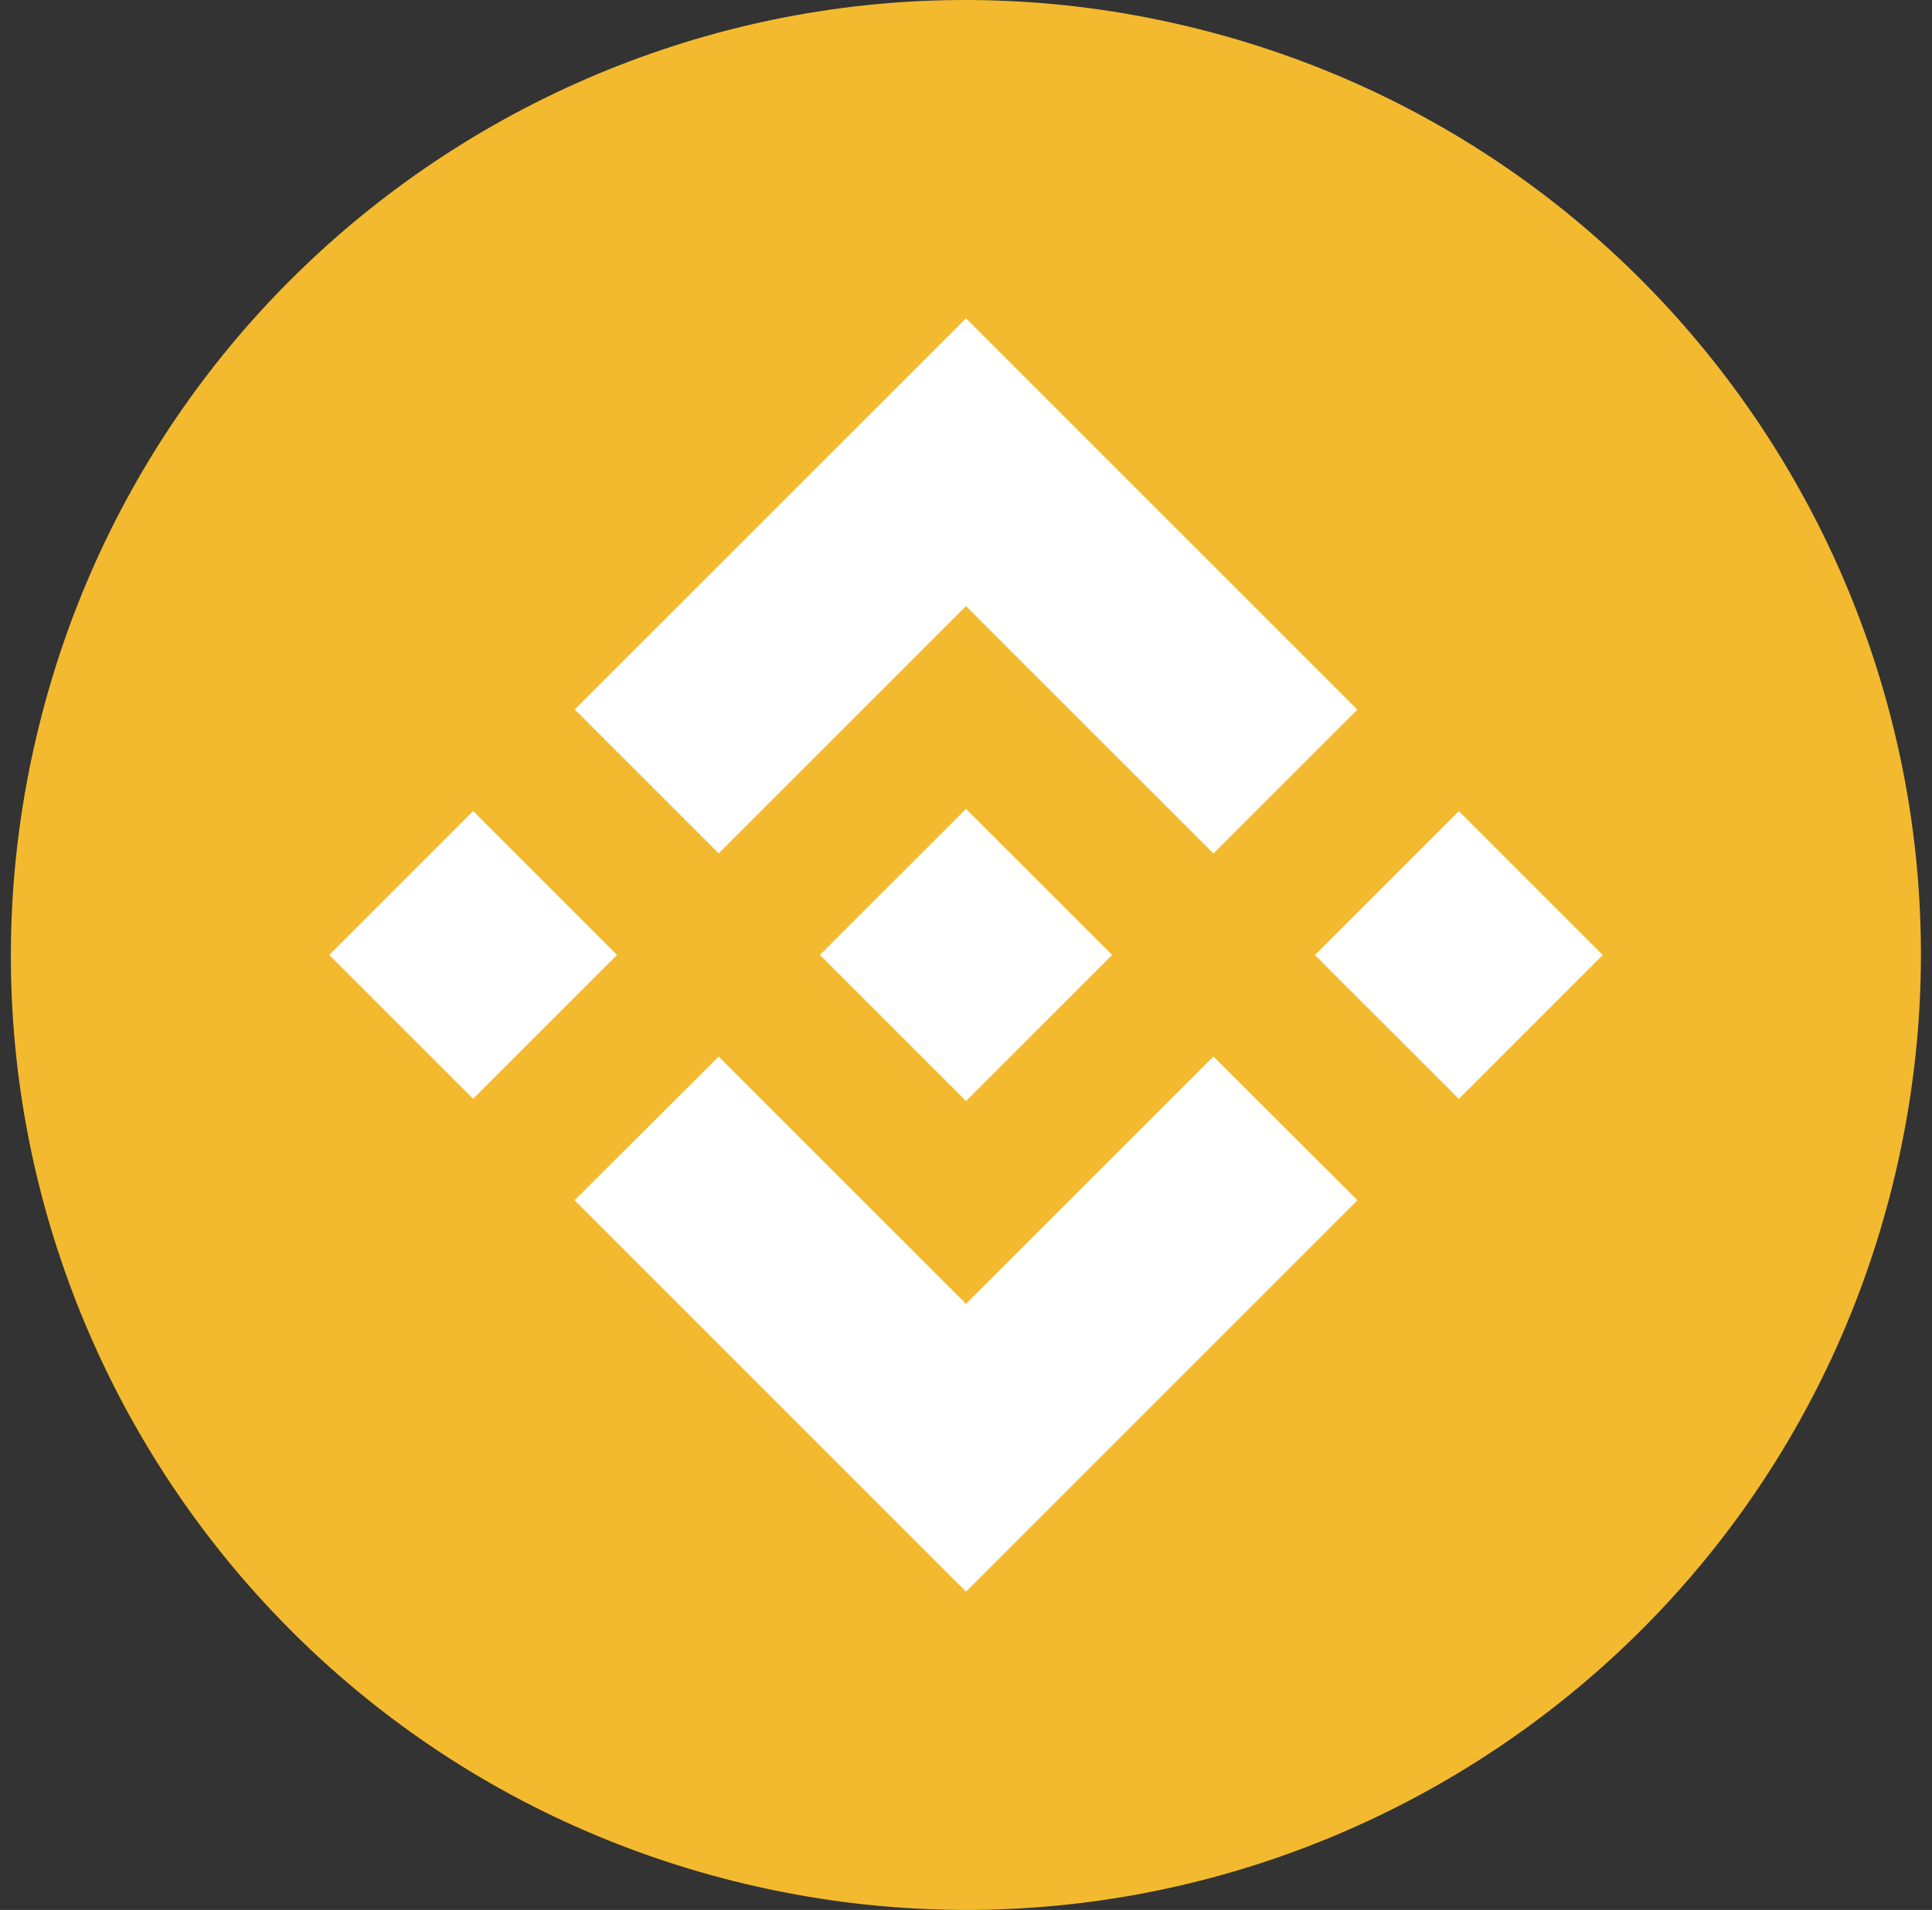
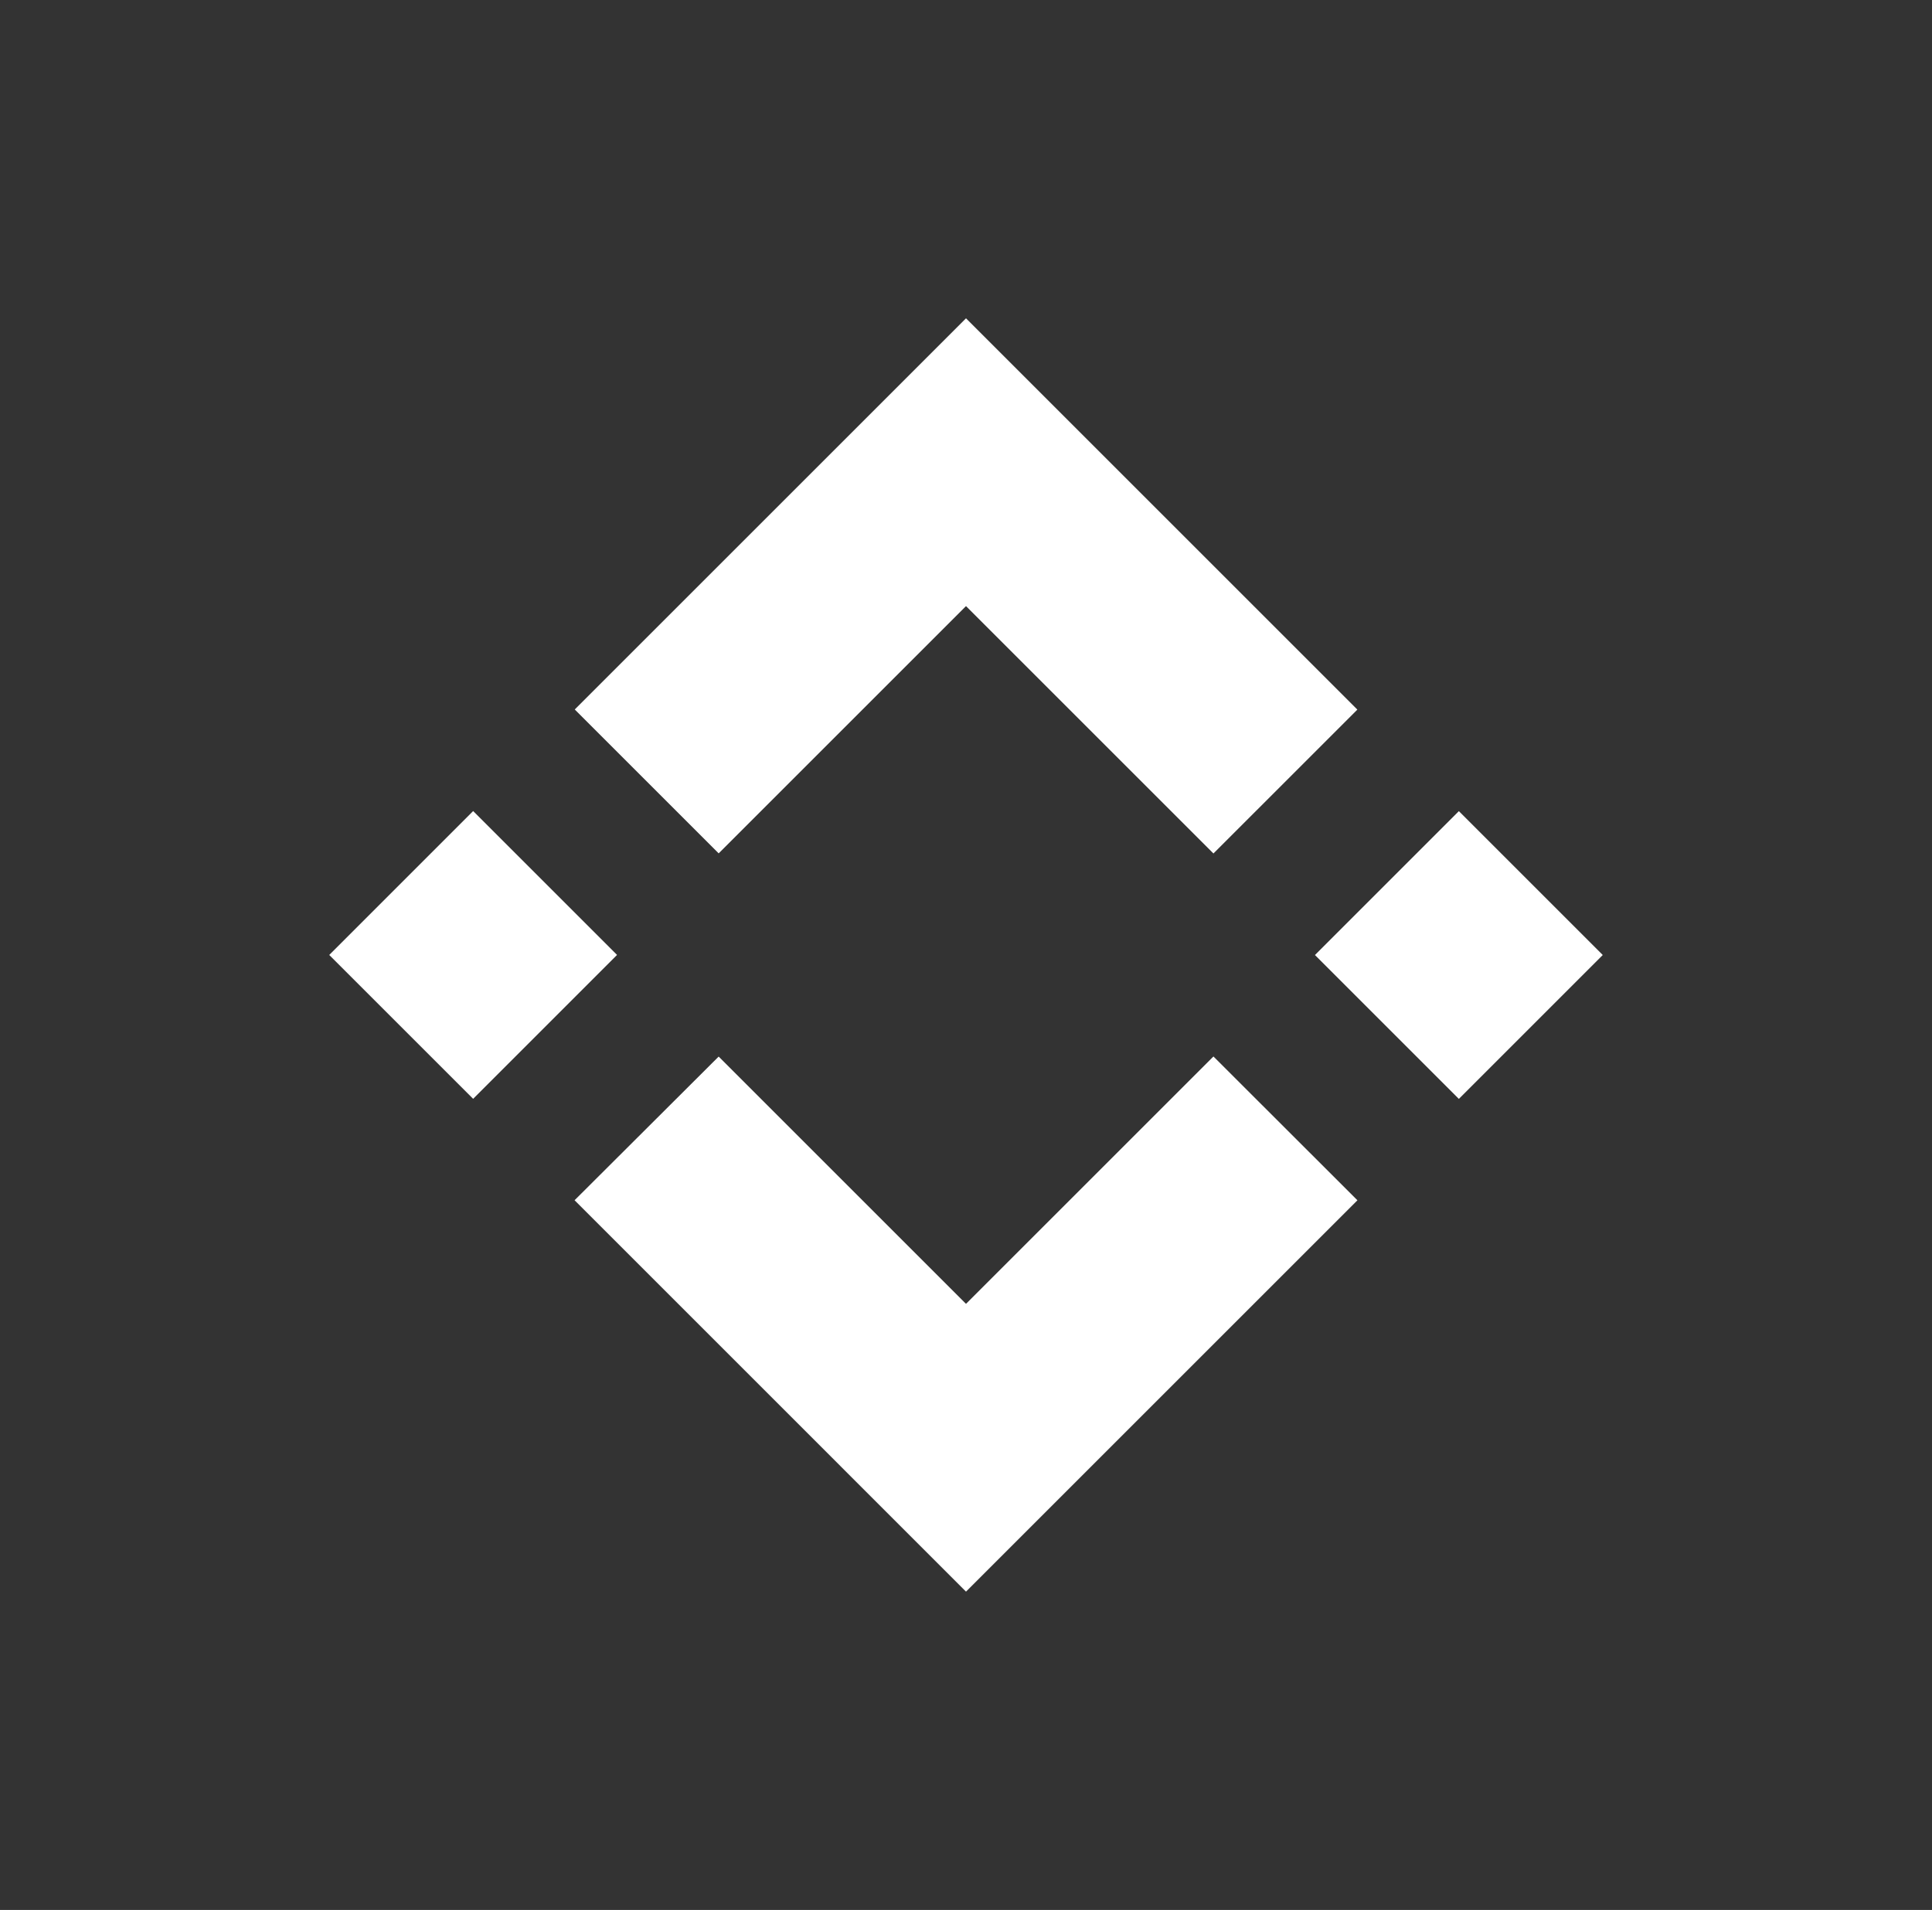
<svg xmlns="http://www.w3.org/2000/svg" width="89" height="88" viewBox="0 0 89 88" fill="none">
  <rect x="0" y="0" width="89" height="88" fill="#333333" stroke="none" />
-   <path d="M87.174 54.644C81.297 78.216 57.423 92.561 33.849 86.683C10.284 80.806 -4.061 56.93 1.818 33.361C7.692 9.786 31.566 -4.56 55.133 1.317C78.706 7.193 93.05 31.072 87.173 54.644L87.174 54.644H87.174Z" fill="#F3BA2F" />
  <path fill-rule="evenodd" clip-rule="evenodd" d="M44.5 27.926L33.106 39.319L33.107 39.319L26.477 32.689L44.5 14.667L62.528 32.695L55.899 39.324L44.5 27.926ZM21.796 37.369L15.167 44L21.796 50.628L28.425 43.998L21.796 37.369ZM33.106 48.682L44.5 60.075L55.899 48.677L62.532 55.303L62.528 55.306L44.5 73.334L26.478 55.311L26.468 55.302L33.106 48.682ZM67.204 37.373L60.575 44.003L67.204 50.632L73.833 44.002L67.204 37.373Z" fill="white" />
-   <path d="M51.224 43.996H51.227L44.5 37.27L39.528 42.24V42.24L38.957 42.811L37.779 43.99L37.77 43.999L37.779 44.008L44.5 50.73L51.227 44.004L51.23 44L51.224 43.996" fill="white" />
</svg>